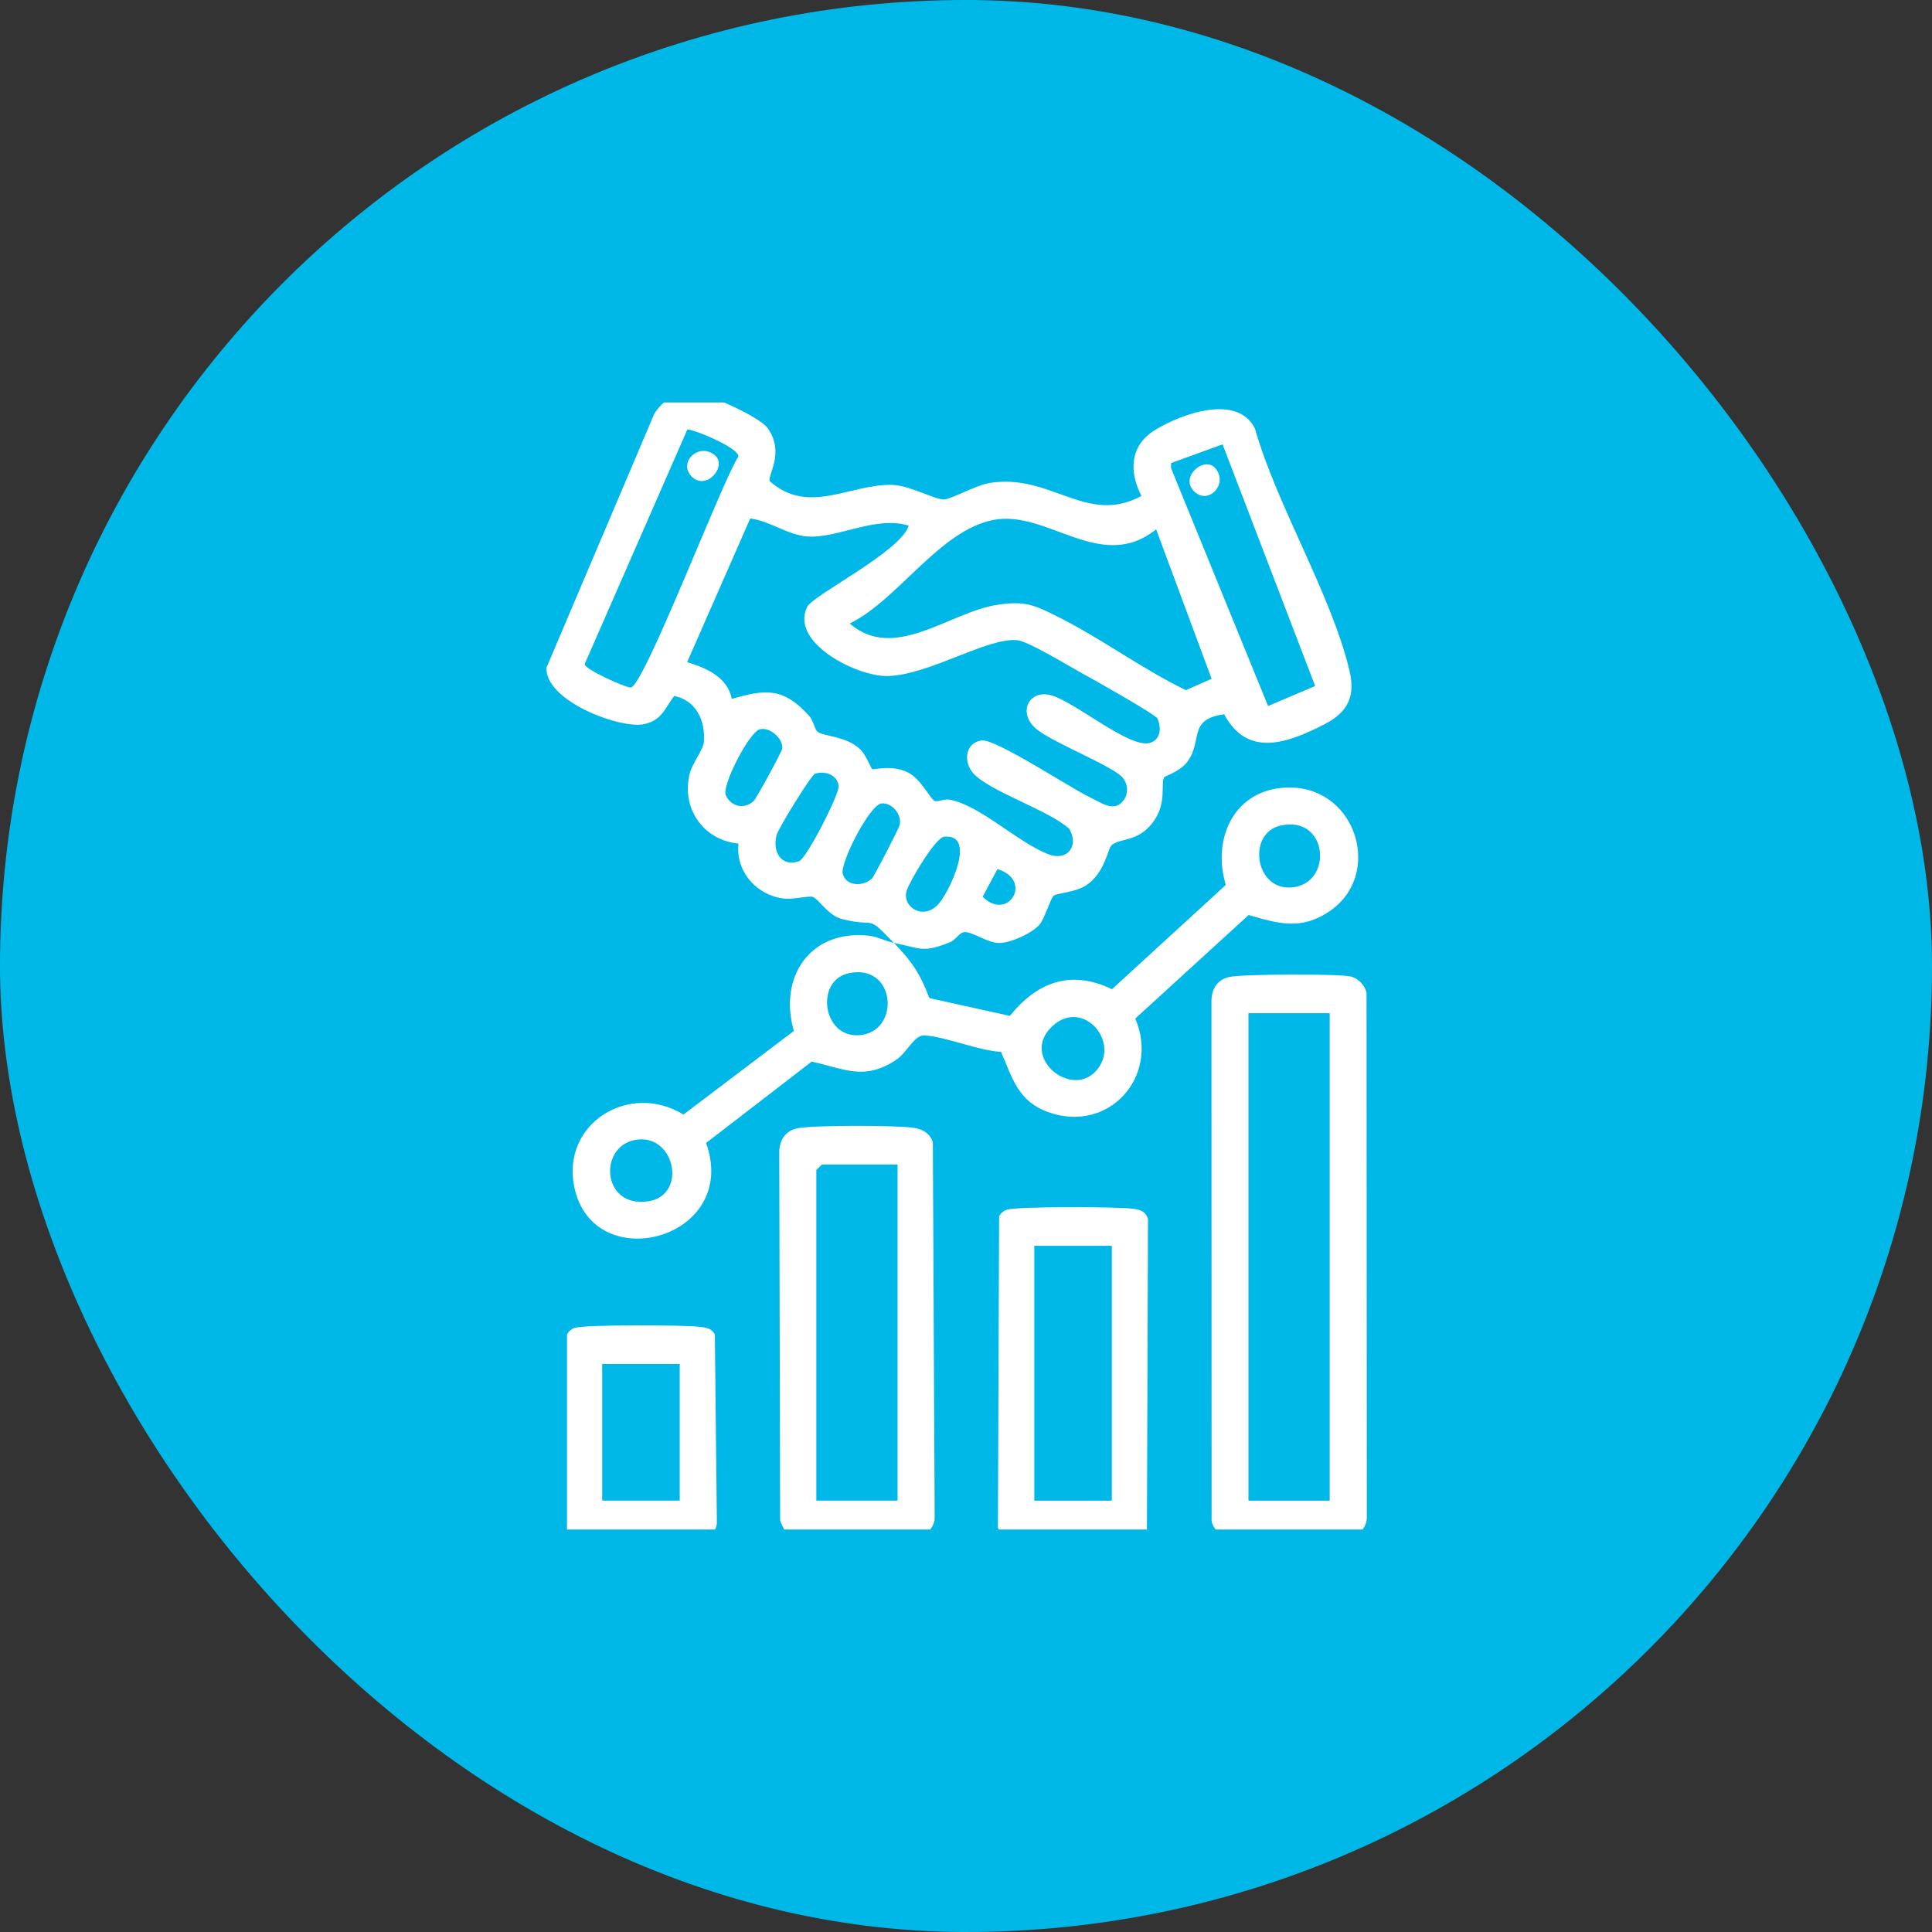
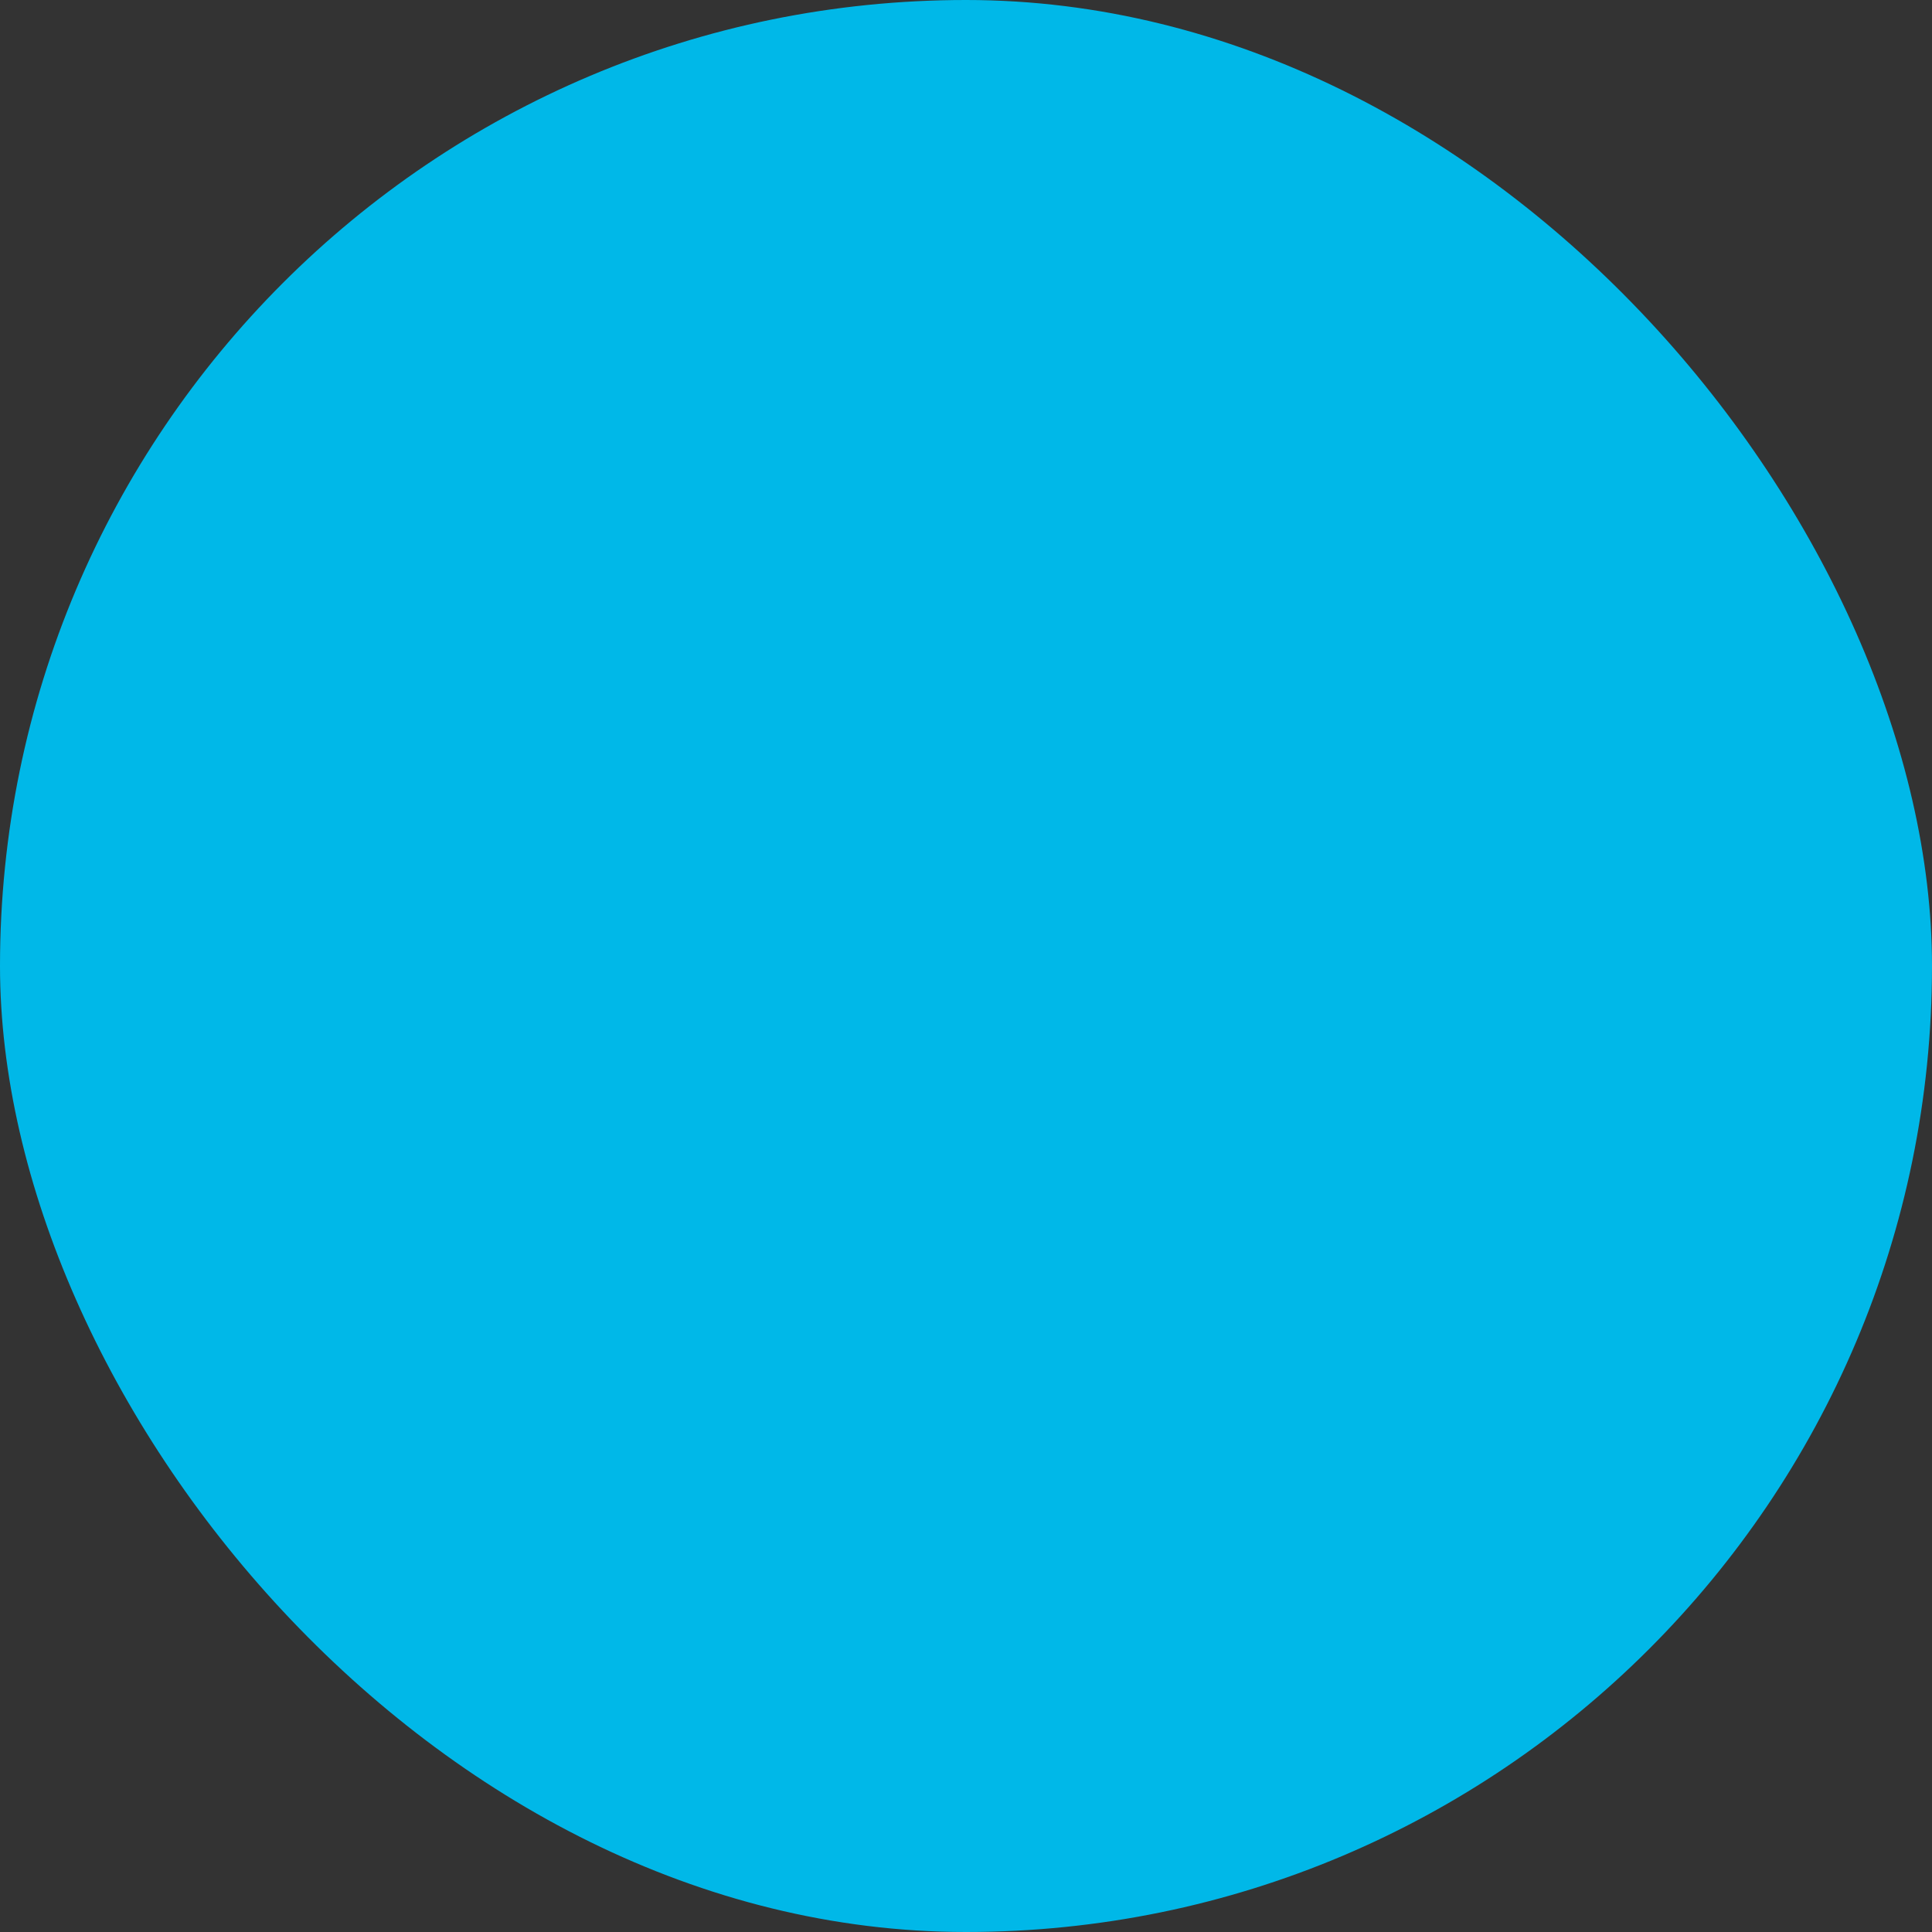
<svg xmlns="http://www.w3.org/2000/svg" width="64" height="64" viewBox="0 0 64 64" fill="none">
  <rect x="0" y="0" width="64" height="64" fill="#333333" stroke="none" />
  <rect width="64" height="64" rx="32" fill="#00B8E8" />
  <g clip-path="url(#clip0_1713_3567)">
-     <path d="M29.613 31.237C28.648 30.237 29.078 30.746 27.896 30.445C27.423 30.324 27.129 29.788 26.927 29.712C26.803 29.666 26.282 29.797 26.005 29.77C25.086 29.682 24.359 28.884 24.463 27.944C23.29 27.832 22.565 26.77 22.846 25.631C22.93 25.287 23.298 24.838 23.317 24.573C23.368 23.862 23.06 23.2 22.331 23.055C22.017 23.474 21.916 23.873 21.325 23.99C20.534 24.149 18.059 23.222 18.102 22.119L21.678 13.698C21.965 13.258 22.398 12.984 22.941 13.001C23.415 13.017 25.165 13.805 25.434 14.188C26.019 15.018 25.394 15.776 25.504 15.946C26.793 17.075 28.14 16.036 29.545 16.062C30.112 16.072 30.957 16.546 31.264 16.546C31.492 16.546 32.325 16.072 32.788 15.998C34.824 15.675 35.994 17.411 37.811 16.43C37.395 15.613 37.426 14.761 38.257 14.248C39.104 13.724 40.991 13.017 41.572 14.2C42.301 16.754 44.1 19.693 44.701 22.205C44.91 23.079 44.647 23.599 43.853 24.004C42.655 24.613 41.328 25.113 40.552 23.661C39.332 23.826 39.853 24.536 39.333 25.233C39.087 25.562 38.589 25.709 38.565 25.748C38.435 25.955 38.677 26.616 38.178 27.258C37.68 27.899 37.153 27.747 36.831 27.991C36.691 28.096 36.616 28.919 35.971 29.333C35.614 29.562 35.038 29.578 34.903 29.672C34.817 29.732 34.607 30.419 34.443 30.619C34.203 30.911 33.479 31.237 33.102 31.238C32.691 31.238 32.16 30.816 31.904 30.884C31.765 30.922 31.648 31.14 31.482 31.207C30.557 31.582 30.503 31.41 29.614 31.236C30.201 31.844 30.481 32.249 30.785 33.062L33.453 33.653C34.356 32.532 35.473 32.109 36.835 32.769L40.606 29.315C40.12 27.695 40.962 26.054 42.768 26.088C44.959 26.13 45.808 28.991 44.042 30.187C43.103 30.823 42.354 30.598 41.363 30.311L37.607 33.741C38.43 35.656 36.726 37.567 34.717 36.838C33.717 36.474 33.544 35.721 33.161 34.846C32.373 34.794 31.371 34.353 30.633 34.299C30.277 34.273 30.068 34.866 29.655 35.13C28.606 35.803 27.97 35.403 26.888 35.167L23.39 37.862C24.528 41.049 19.647 42.344 19.023 39.317C18.591 37.217 20.845 35.821 22.64 36.921L26.298 34.152C25.775 32.343 26.865 30.771 28.808 30.999C29.069 31.03 29.335 31.179 29.613 31.233V31.237ZM22.767 14.233L19.366 22.002C19.379 22.174 20.682 22.764 20.889 22.776C21.31 22.801 23.932 15.906 24.459 15.127C24.489 14.818 22.849 14.172 22.767 14.234V14.233ZM40.5 14.72L38.794 15.339L38.791 15.505L42.007 23.389L43.566 22.725L40.5 14.72ZM30.102 17.413C29.043 17.086 27.855 17.783 26.86 17.777C26.144 17.772 25.541 17.261 24.852 17.175L22.762 21.936C23.394 22.123 24.102 22.431 24.242 23.153C25.394 22.813 25.967 22.792 26.801 23.711C26.944 23.869 26.991 24.164 27.074 24.232C27.292 24.41 28.025 24.367 28.499 24.826C28.686 25.007 28.858 25.457 28.891 25.477C28.942 25.51 29.541 25.324 30.068 25.583C30.506 25.798 30.801 26.442 30.954 26.528C31.044 26.578 31.29 26.454 31.472 26.491C32.488 26.698 33.66 27.865 34.709 28.291C35.345 28.549 35.762 28.034 35.419 27.453C34.742 26.838 32.762 26.208 32.239 25.614C31.904 25.232 31.973 24.605 32.517 24.528C32.974 24.465 35.449 26.096 36.096 26.407C36.528 26.613 36.99 26.989 37.3 26.378C37.363 26.159 37.345 25.971 37.208 25.782C36.927 25.397 34.864 24.603 34.323 24.142C33.699 23.61 34.083 22.835 34.811 23.03C35.61 23.244 37.42 24.806 38.09 24.609C38.453 24.503 38.478 24.114 38.342 23.802C38.283 23.666 36.15 22.468 35.813 22.285C35.388 22.052 34.06 21.242 33.702 21.207C32.701 21.108 30.763 22.371 29.396 22.395C28.378 22.412 26.16 21.286 26.739 20.103C26.93 19.713 29.839 18.273 30.103 17.414L30.102 17.413ZM38.298 17.534C36.471 19.006 34.7 16.877 32.91 17.223C31.12 17.569 29.739 19.882 28.147 20.654C29.627 21.938 31.437 20.284 33.032 20.036C33.968 19.89 34.282 20.049 35.078 20.449C36.487 21.157 37.854 22.171 39.284 22.863L40.137 22.486L38.298 17.534ZM25.173 24.158C24.815 24.248 23.906 26.027 24.042 26.338C24.211 26.725 24.659 26.826 24.97 26.531C25.056 26.449 25.904 24.897 25.914 24.794C25.945 24.459 25.498 24.076 25.173 24.158ZM27.007 25.628C26.865 25.671 25.782 27.451 25.726 27.658C25.578 28.212 25.876 28.732 26.471 28.528C26.713 28.445 27.804 26.322 27.78 26.042C27.747 25.669 27.338 25.528 27.007 25.628ZM29.204 26.614C28.811 26.649 27.82 28.592 27.917 28.946C28.029 29.359 28.585 29.38 28.885 29.102C28.958 29.033 29.78 27.442 29.805 27.323C29.878 26.978 29.55 26.584 29.203 26.614H29.204ZM42.426 27.346C41.316 27.588 41.555 29.466 42.755 29.4C44.173 29.322 44.025 26.997 42.426 27.346ZM31.283 27.716C30.978 27.744 30.109 29.235 30.029 29.52C29.882 30.038 30.578 30.505 31.083 29.953C31.441 29.564 32.38 27.615 31.283 27.716ZM33.041 28.79L32.551 29.707C33.402 30.548 34.24 29.153 33.041 28.79ZM28.111 32.24C27.002 32.482 27.24 34.36 28.441 34.294C29.848 34.217 29.698 31.893 28.111 32.24ZM36.303 35.481C37.157 34.547 35.886 33.054 34.869 33.985C33.764 34.997 35.462 36.399 36.303 35.481ZM21.139 37.747C19.814 37.877 19.891 40.025 21.468 39.796C22.755 39.609 22.384 37.626 21.139 37.747Z" fill="white" />
    <path d="M40.71 32.366C41.154 32.264 44.248 32.256 44.718 32.343C44.98 32.392 45.219 32.634 45.268 32.893L45.278 50.27C45.278 50.58 45.024 50.877 44.718 50.934C44.232 51.024 41.172 51.024 40.686 50.934C40.427 50.885 40.185 50.645 40.136 50.383L40.131 33.133C40.143 32.753 40.33 32.454 40.71 32.366ZM44.048 33.563H41.357V49.712H44.048V33.563Z" fill="white" />
    <path d="M26.394 37.379C26.891 37.266 29.727 37.274 30.275 37.361C30.576 37.409 30.798 37.543 30.902 37.836L30.962 50.268C30.974 50.521 30.736 50.84 30.502 50.909C30.187 50.999 26.755 51.007 26.37 50.932C26.067 50.873 25.931 50.632 25.843 50.358L25.814 38.148C25.827 37.767 26.014 37.469 26.393 37.381L26.394 37.379ZM29.733 38.576H27.225L27.042 38.76V49.71H29.733V38.576Z" fill="white" />
-     <path d="M33.369 40.069C33.726 39.964 37.017 39.974 37.509 40.039C37.758 40.072 37.937 40.109 38.029 40.375L37.993 50.691C37.938 50.764 37.861 50.806 37.779 50.843C37.454 50.996 34.241 50.998 33.708 50.935C33.481 50.91 33.139 50.851 33.057 50.607L33.097 40.288C33.159 40.183 33.248 40.104 33.367 40.069H33.369ZM36.831 41.269H34.262V49.711H36.831V41.269Z" fill="white" />
    <path d="M19.055 43.984C19.419 43.877 22.692 43.889 23.195 43.954C23.403 43.981 23.566 44 23.68 44.203L23.747 50.389C23.765 50.813 23.407 50.897 23.069 50.935C22.493 51.001 19.512 51.017 19.084 50.878C18.969 50.841 18.861 50.783 18.783 50.689V44.202C18.847 44.097 18.935 44.017 19.054 43.983L19.055 43.984ZM22.517 45.184H19.948V49.71H22.517V45.184Z" fill="white" />
    <path d="M39.555 16.276C39.068 15.79 39.904 15.092 40.258 15.508C40.706 16.034 40.026 16.745 39.555 16.276Z" fill="white" />
-     <path d="M22.915 15.787C22.445 15.316 23.157 14.637 23.683 15.083C24.101 15.438 23.401 16.274 22.915 15.787Z" fill="white" />
  </g>
  <defs>
    <clipPath id="clip0_1713_3567">
-       <rect width="37.31" height="37.336" fill="white" transform="translate(13.346 13.332)" />
-     </clipPath>
+       </clipPath>
  </defs>
</svg>